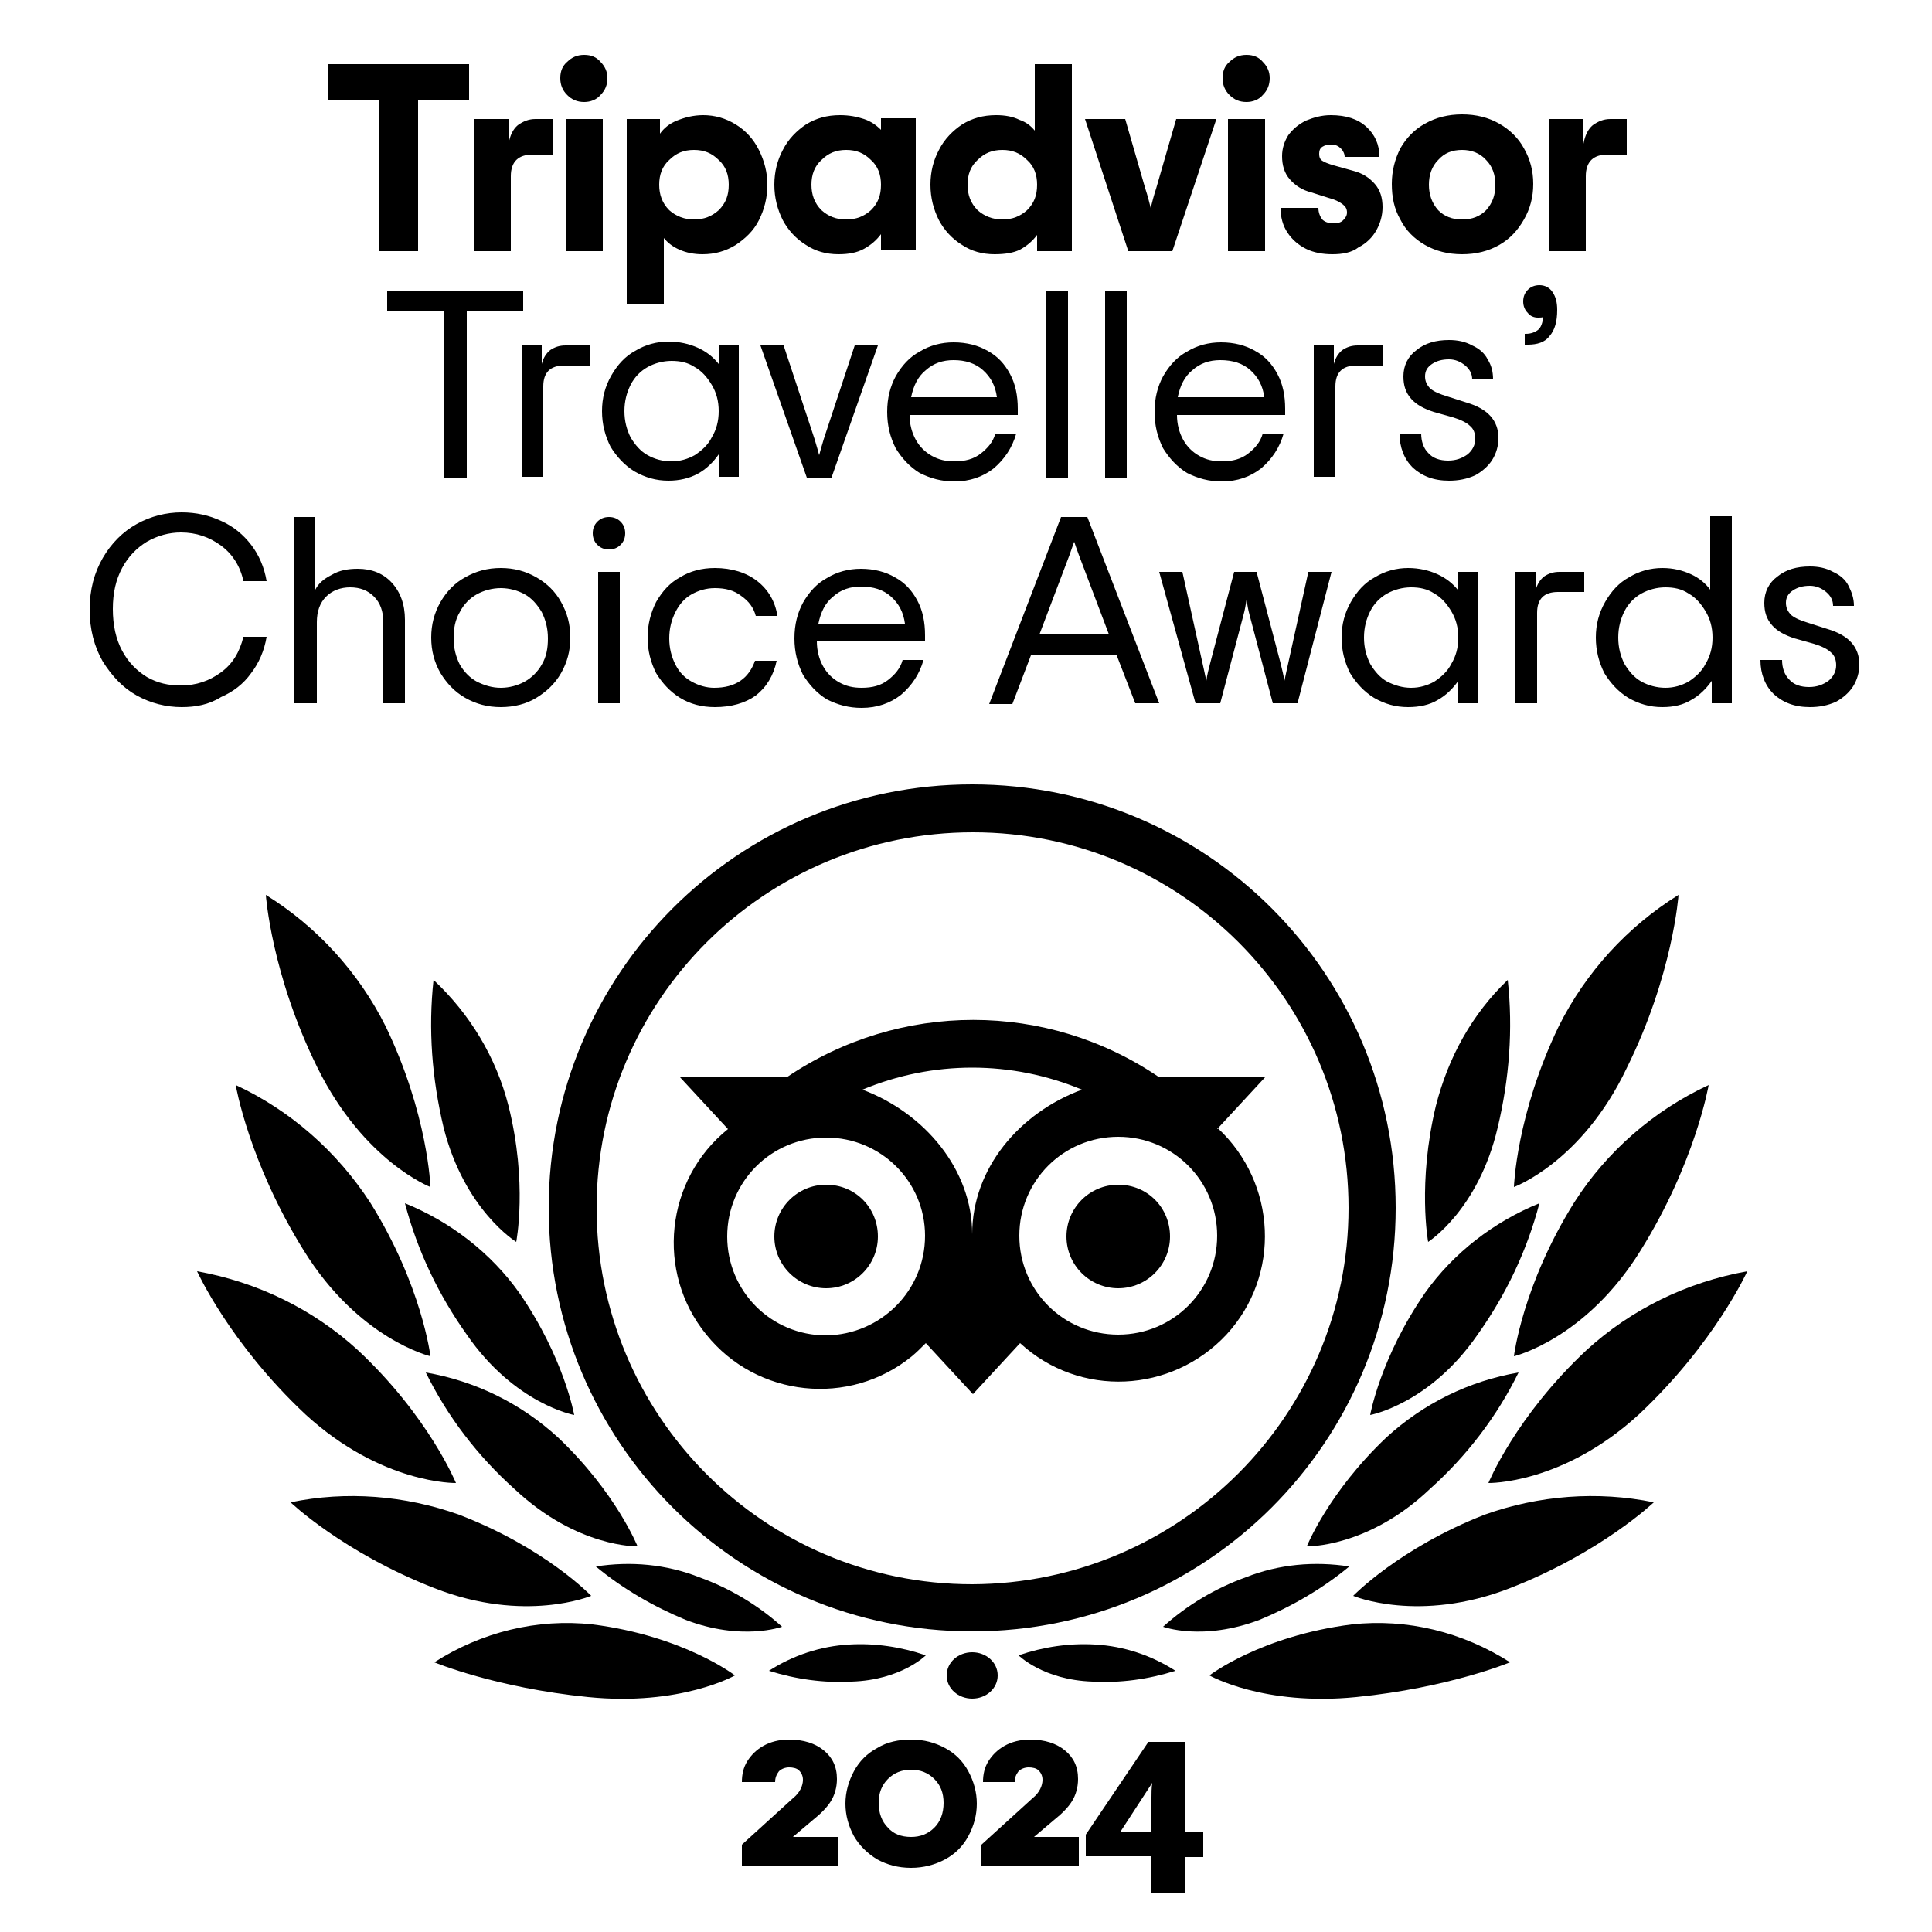
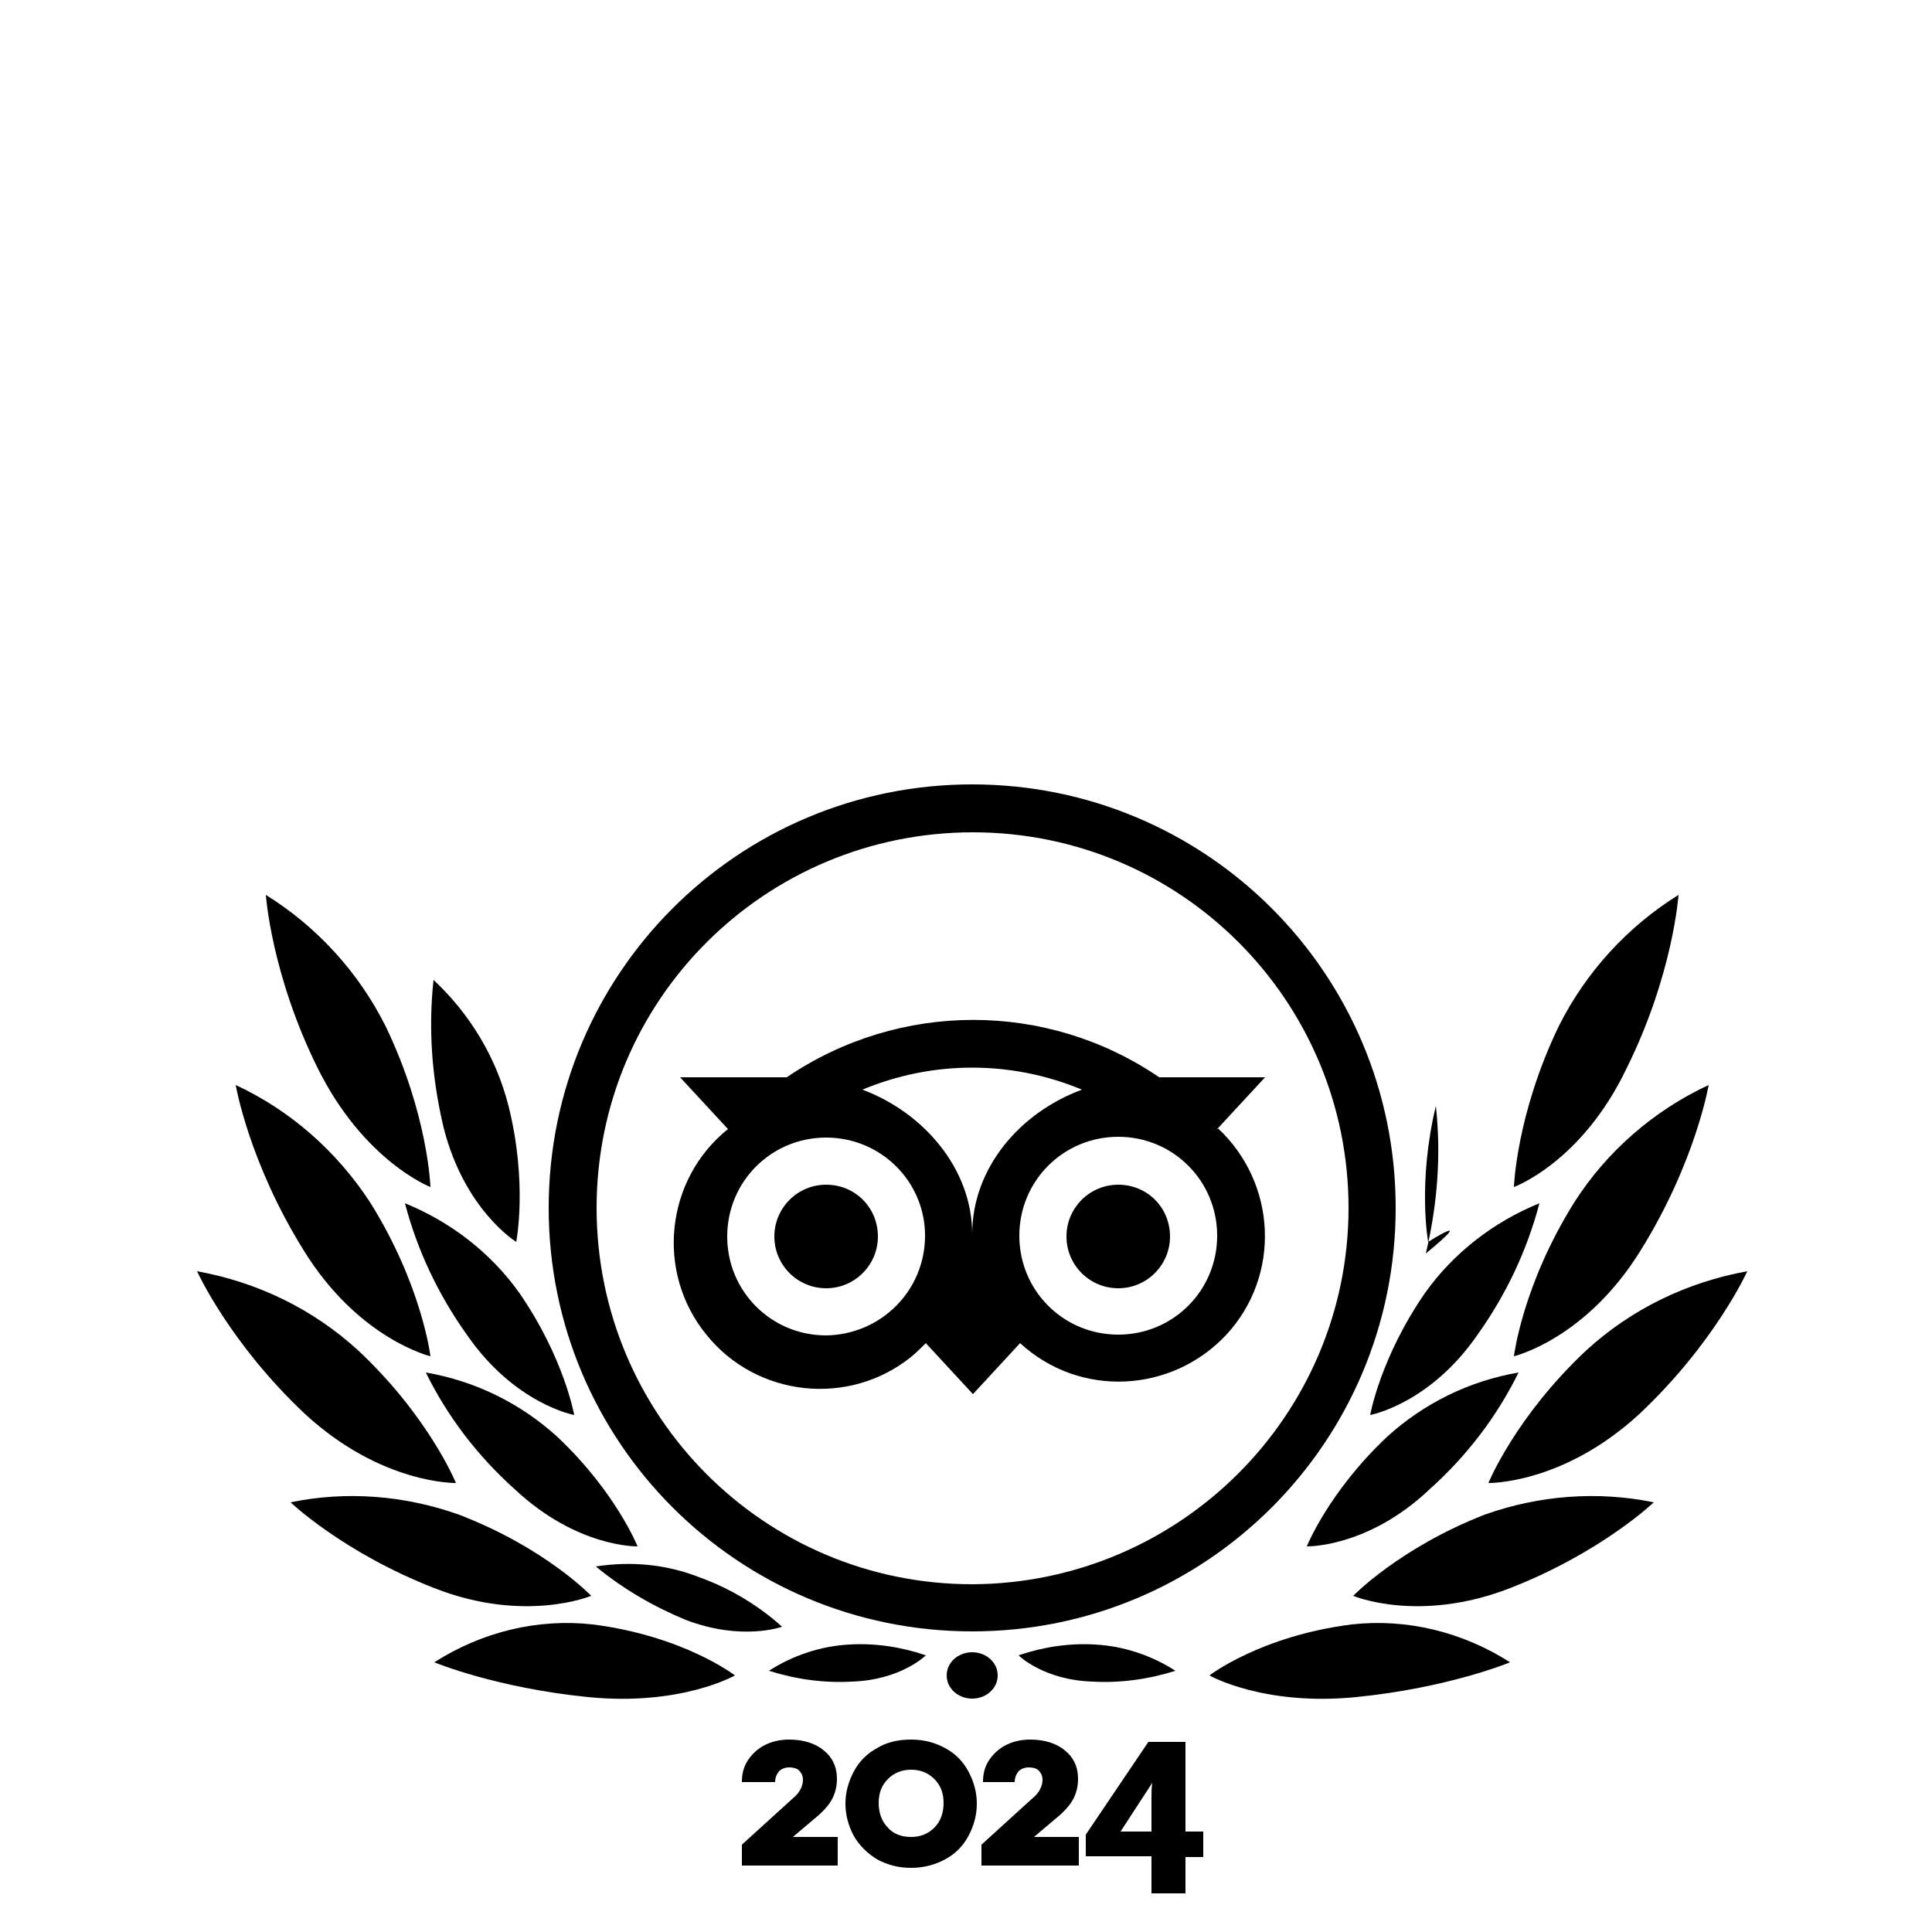
<svg xmlns="http://www.w3.org/2000/svg" version="1.1" id="Layer_1" x="0px" y="0px" viewBox="0 0 250 250" style="enable-background:new 0 0 250 250;" xml:space="preserve">
  <g>
    <path d="M125.8,219.8c1.8,0,3.3-1.3,3.3-3c0-1.7-1.5-3-3.3-3c-1.8,0-3.3,1.3-3.3,3C122.5,218.5,124,219.8,125.8,219.8z" />
    <path d="M125.8,101.5C95.5,101.5,71,126,71,156.3s24.5,54.8,54.8,54.8s54.8-24.5,54.8-54.8S156.1,101.5,125.8,101.5z M125.8,205   c-26.9,0-48.6-21.8-48.6-48.7s21.8-48.6,48.7-48.6s48.6,21.8,48.6,48.6S152.7,204.9,125.8,205L125.8,205z M113.6,160   c0,3.7-3,6.7-6.7,6.7c-3.7,0-6.7-3-6.7-6.7s3-6.7,6.7-6.7C110.7,153.3,113.6,156.3,113.6,160L113.6,160z M151.4,160   c0,3.7-3,6.7-6.7,6.7c-3.7,0-6.7-3-6.7-6.7s3-6.7,6.7-6.7C148.5,153.3,151.4,156.3,151.4,160L151.4,160z M157.5,146.1l6.2-6.7   h-13.7c-14.5-9.9-33.6-9.9-48.2,0H88l6.2,6.7c-8.1,6.5-9.4,18.5-2.8,26.6c6.5,8.1,18.5,9.4,26.6,2.8c0.6-0.5,1.2-1.1,1.8-1.7   l6.1,6.6l6.1-6.6c7.7,7.1,19.6,6.5,26.7-1.1c7.1-7.7,6.5-19.6-1.1-26.7V146.1z M106.9,172.8c-7.1,0-12.8-5.7-12.8-12.8   c0-7.1,5.7-12.8,12.8-12.8c7.1,0,12.8,5.7,12.8,12.7C119.7,167,114,172.7,106.9,172.8z M125.8,159.7c0-8.4-6.2-15.7-14.2-18.7   c9.1-3.8,19.3-3.8,28.4,0C131.9,144,125.8,151.2,125.8,159.7z M144.7,172.7c-7.1,0-12.8-5.7-12.8-12.8c0-7.1,5.7-12.8,12.8-12.8   c7.1,0,12.8,5.7,12.8,12.8C157.5,167,151.8,172.7,144.7,172.7z" />
    <path d="M95.1,216.8c0,0-6.6-5.1-18.4-6.6c-7.2-0.8-14.4,1-20.5,4.9c0,0,7.9,3.3,19.9,4.5C88.1,220.8,95.1,216.8,95.1,216.8z" />
    <path d="M76.5,206.5c0,0-5.9-6.2-17.1-10.5c-7-2.5-14.6-3.1-21.8-1.6c0,0,6.8,6.5,18.6,11.1C67.9,210.1,76.5,206.5,76.5,206.5z" />
    <path d="M59,191.9c0,0-3.5-8.6-12.7-17.2c-5.8-5.3-13-8.8-20.8-10.2c0,0,4.2,9.3,14,18.5C49.4,192.1,59,191.9,59,191.9z" />
    <path d="M55.7,175.5c0,0-1.1-9.2-7.8-19.9c-4.3-6.6-10.3-11.9-17.4-15.2c0,0,1.7,10,8.8,21.4C46.4,173.3,55.7,175.5,55.7,175.5z" />
    <path d="M55.7,153.6c0,0-0.3-9.4-5.8-20.8c-3.5-7-8.9-12.9-15.5-17c0,0,0.7,10.3,6.7,22.4S55.7,153.6,55.7,153.6z" />
    <path d="M82.5,200.1c0,0-2.8-7-10.3-14.1c-4.8-4.4-10.7-7.3-17.1-8.4c2.8,5.7,6.7,10.8,11.5,15.1C74.7,200.3,82.5,200.1,82.5,200.1   z" />
    <path d="M101.2,210.5c-3.1-2.8-6.8-5-10.7-6.4c-4.3-1.7-8.9-2.1-13.4-1.4c3.5,2.9,7.5,5.2,11.6,6.9   C96,212.4,101.2,210.5,101.2,210.5z" />
    <path d="M119.8,214.2c-3.2-1.1-6.6-1.6-9.9-1.4c-3.7,0.2-7.3,1.4-10.4,3.4c3.5,1.1,7.1,1.6,10.7,1.4   C116.6,217.4,119.8,214.2,119.8,214.2z" />
    <path d="M74.3,183.1c0,0-1.3-7.4-7.1-15.8c-3.7-5.2-8.9-9.2-14.8-11.6c1.6,6.1,4.3,11.8,8,17C66.6,181.7,74.3,183.1,74.3,183.1z" />
    <path d="M66.8,160.7c0,0,1.5-7.6-1-17.6c-1.6-6.3-5-11.9-9.7-16.3c-0.7,6.4-0.2,12.8,1.3,19.1C60.1,156.6,66.8,160.7,66.8,160.7z" />
    <path d="M156.5,216.8c0,0,6.6-5.1,18.4-6.6c7.2-0.8,14.4,1,20.5,4.9c0,0-7.9,3.3-19.9,4.5C163.5,220.8,156.5,216.8,156.5,216.8z" />
    <path d="M175.1,206.5c0,0,6-6.2,17-10.5c7-2.5,14.6-3.1,21.9-1.6c0,0-6.8,6.5-18.6,11.1S175.1,206.5,175.1,206.5z" />
    <path d="M192.6,191.9c0,0,3.5-8.6,12.7-17.2c5.8-5.3,13-8.8,20.8-10.2c0,0-4.2,9.3-14,18.5C202.2,192.1,192.6,191.9,192.6,191.9z" />
    <path d="M195.9,175.5c0,0,1.1-9.2,7.8-19.9c4.2-6.6,10.3-11.9,17.4-15.2c0,0-1.7,10-8.8,21.4C205.2,173.3,195.9,175.5,195.9,175.5z   " />
    <path d="M195.9,153.6c0,0,0.3-9.4,5.8-20.8c3.5-7,8.9-12.9,15.5-17c0,0-0.7,10.3-6.7,22.4C204.7,150.4,195.9,153.6,195.9,153.6z" />
    <path d="M169.1,200.1c0,0,2.8-7,10.3-14.1c4.8-4.4,10.7-7.3,17.1-8.4c-2.8,5.7-6.7,10.8-11.5,15.1   C177,200.3,169.1,200.1,169.1,200.1z" />
-     <path d="M150.5,210.5c3.1-2.8,6.8-5,10.7-6.4c4.3-1.7,8.9-2.1,13.4-1.4c-3.5,2.9-7.5,5.2-11.6,6.9   C155.6,212.4,150.5,210.5,150.5,210.5z" />
    <path d="M131.8,214.2c3.2-1.1,6.6-1.6,9.9-1.4c3.7,0.2,7.3,1.4,10.4,3.4c-3.5,1.1-7.1,1.6-10.7,1.4   C135,217.4,131.8,214.2,131.8,214.2z" />
    <path d="M177.3,183.1c0,0,1.3-7.4,7.1-15.8c3.7-5.2,8.9-9.2,14.8-11.6c-1.6,6.1-4.3,11.8-8,17C185,181.7,177.3,183.1,177.3,183.1z" />
-     <path d="M184.8,160.7c0,0-1.4-7.6,1-17.6c1.6-6.3,4.7-11.9,9.3-16.3c0.7,6.4,0.2,12.8-1.3,19.1   C191.3,156.6,184.8,160.7,184.8,160.7z" />
-     <path d="M60.7,13h-6.6v19.5h-5.1V13h-6.6V8.3h18.3V13z M71.5,15.4V20h-2.6c-1.8,0-2.8,0.9-2.8,2.8v9.7h-4.8V15.4h4.5v3.2   c0.2-1.1,0.6-1.9,1.2-2.4c0.7-0.5,1.4-0.8,2.3-0.8H71.5z M75.6,13.2c-0.9,0-1.6-0.3-2.2-0.9c-0.6-0.6-0.9-1.3-0.9-2.2   c0-0.9,0.3-1.6,0.9-2.1c0.6-0.6,1.3-0.9,2.2-0.9s1.6,0.3,2.1,0.9c0.6,0.6,0.9,1.3,0.9,2.1c0,0.9-0.3,1.6-0.9,2.2   C77.2,12.9,76.4,13.2,75.6,13.2z M73.2,15.4H78v17.1h-4.8V15.4z M80.9,15.4h4.5v1.9c0.5-0.7,1.2-1.3,2.2-1.7c1-0.4,2.1-0.7,3.4-0.7   c1.5,0,2.9,0.4,4.2,1.2c1.3,0.8,2.3,1.9,3,3.3c0.7,1.4,1.1,2.9,1.1,4.5c0,1.7-0.4,3.2-1.1,4.6c-0.7,1.4-1.8,2.4-3,3.2   c-1.3,0.8-2.7,1.2-4.3,1.2c-1.1,0-2.1-0.2-3-0.6c-0.9-0.4-1.5-0.9-2-1.5v8.5h-4.8V15.4z M89.8,28.4c1.3,0,2.3-0.4,3.2-1.2   c0.9-0.9,1.3-1.9,1.3-3.3c0-1.3-0.4-2.4-1.3-3.2c-0.9-0.9-1.9-1.3-3.2-1.3c-1.3,0-2.3,0.4-3.2,1.3c-0.9,0.8-1.3,1.9-1.3,3.2   c0,1.3,0.4,2.4,1.3,3.3C87.5,28,88.6,28.4,89.8,28.4z M108.5,32.9c-1.6,0-3-0.4-4.2-1.2c-1.3-0.8-2.3-1.9-3-3.2   c-0.7-1.4-1.1-2.9-1.1-4.6c0-1.7,0.4-3.2,1.1-4.5c0.7-1.4,1.8-2.5,3-3.3c1.3-0.8,2.7-1.2,4.4-1.2c1.2,0,2.2,0.2,3.1,0.5   c0.9,0.3,1.6,0.8,2.2,1.4v-1.5h4.5v17.1H114v-2.1c-0.6,0.8-1.3,1.4-2.2,1.9C110.9,32.7,109.8,32.9,108.5,32.9z M109.5,28.4   c1.3,0,2.3-0.4,3.2-1.2c0.9-0.9,1.3-1.9,1.3-3.3c0-1.3-0.4-2.4-1.3-3.2c-0.9-0.9-1.9-1.3-3.2-1.3c-1.3,0-2.3,0.4-3.2,1.3   c-0.9,0.8-1.3,1.9-1.3,3.2c0,1.3,0.4,2.4,1.3,3.3C107.2,28,108.2,28.4,109.5,28.4z M128.7,32.9c-1.6,0-3-0.4-4.2-1.2   c-1.3-0.8-2.3-1.9-3-3.2c-0.7-1.4-1.1-2.9-1.1-4.6c0-1.7,0.4-3.2,1.1-4.5c0.7-1.4,1.8-2.5,3-3.3c1.3-0.8,2.7-1.2,4.4-1.2   c1.2,0,2.2,0.2,3,0.6c0.9,0.3,1.5,0.8,2,1.4V8.3h4.8v24.2h-4.5v-2.1c-0.6,0.8-1.3,1.4-2.2,1.9C131.2,32.7,130.1,32.9,128.7,32.9z    M129.7,28.4c1.3,0,2.3-0.4,3.2-1.2c0.9-0.9,1.3-1.9,1.3-3.3c0-1.3-0.4-2.4-1.3-3.2c-0.9-0.9-1.9-1.3-3.2-1.3   c-1.3,0-2.3,0.4-3.2,1.3c-0.9,0.8-1.3,1.9-1.3,3.2c0,1.3,0.4,2.4,1.3,3.3C127.4,28,128.5,28.4,129.7,28.4z M140.4,15.4h5.2l2.6,9   c0.3,0.9,0.5,1.7,0.7,2.5c0.2-0.8,0.4-1.6,0.7-2.5l2.6-9h5.2l-5.7,17.1H146L140.4,15.4z M161.3,13.2c-0.9,0-1.6-0.3-2.2-0.9   c-0.6-0.6-0.9-1.3-0.9-2.2c0-0.9,0.3-1.6,0.9-2.1c0.6-0.6,1.3-0.9,2.2-0.9c0.9,0,1.6,0.3,2.1,0.9c0.6,0.6,0.9,1.3,0.9,2.1   c0,0.9-0.3,1.6-0.9,2.2C162.9,12.9,162.1,13.2,161.3,13.2z M158.9,15.4h4.8v17.1h-4.8V15.4z M172.4,32.9c-1.2,0-2.4-0.2-3.4-0.7   c-1-0.5-1.8-1.2-2.4-2.1c-0.6-0.9-0.9-2-0.9-3.2h4.9c0,0.6,0.2,1.1,0.5,1.5c0.3,0.3,0.8,0.5,1.4,0.5c0.6,0,1-0.1,1.3-0.4   c0.3-0.3,0.5-0.6,0.5-1c0-0.5-0.2-0.8-0.6-1.1c-0.4-0.3-1-0.6-1.8-0.8l-2.2-0.7c-1.2-0.3-2.1-0.9-2.8-1.7c-0.7-0.8-1-1.8-1-3   c0-1,0.3-1.9,0.8-2.7c0.6-0.8,1.3-1.4,2.3-1.9c1-0.4,2-0.7,3.2-0.7c2,0,3.5,0.5,4.6,1.5c1.1,1,1.7,2.3,1.7,3.9H174   c0-0.4-0.2-0.8-0.5-1.1c-0.3-0.3-0.7-0.5-1.2-0.5c-0.5,0-0.9,0.1-1.2,0.3c-0.3,0.2-0.4,0.5-0.4,0.9c0,0.4,0.1,0.7,0.4,0.9   c0.3,0.2,0.8,0.4,1.5,0.6l2.5,0.7c1.2,0.3,2.1,0.9,2.8,1.7c0.7,0.8,1,1.8,1,3c0,1.1-0.3,2.1-0.8,3c-0.5,0.9-1.3,1.7-2.3,2.2   C174.9,32.7,173.7,32.9,172.4,32.9z M189.2,32.9c-1.8,0-3.4-0.4-4.8-1.2c-1.4-0.8-2.5-1.9-3.2-3.3c-0.8-1.4-1.1-2.9-1.1-4.6   c0-1.7,0.4-3.2,1.1-4.6c0.8-1.4,1.9-2.5,3.2-3.2c1.4-0.8,3-1.2,4.8-1.2c1.8,0,3.4,0.4,4.8,1.2c1.4,0.8,2.5,1.9,3.2,3.2   c0.8,1.4,1.2,2.9,1.2,4.6c0,1.7-0.4,3.2-1.2,4.6c-0.8,1.4-1.8,2.5-3.2,3.3C192.6,32.5,191,32.9,189.2,32.9z M189.2,28.4   c1.3,0,2.3-0.4,3.1-1.2c0.8-0.9,1.2-1.9,1.2-3.3c0-1.3-0.4-2.4-1.2-3.2c-0.8-0.9-1.9-1.3-3.1-1.3c-1.3,0-2.3,0.4-3.1,1.3   c-0.8,0.8-1.2,1.9-1.2,3.2c0,1.3,0.4,2.4,1.2,3.3C186.9,28,187.9,28.4,189.2,28.4z M210.5,15.4V20H208c-1.8,0-2.8,0.9-2.8,2.8v9.7   h-4.8V15.4h4.5v3.2c0.2-1.1,0.6-1.9,1.2-2.4c0.7-0.5,1.4-0.8,2.3-0.8H210.5z M67.7,40.3h-7.3v21.5h-3V40.3h-7.3v-2.7h17.6V40.3z    M76.4,44.7v2.6H73c-1.8,0-2.7,0.9-2.7,2.7v11.7h-2.8V44.7h2.6v2.4c0.2-0.8,0.6-1.4,1.1-1.8c0.6-0.4,1.2-0.6,2-0.6H76.4z    M86.5,62.2c-1.6,0-3-0.4-4.4-1.2c-1.3-0.8-2.3-1.9-3.1-3.2c-0.7-1.4-1.1-2.9-1.1-4.6c0-1.7,0.4-3.2,1.2-4.6   c0.8-1.4,1.8-2.5,3.1-3.2c1.3-0.8,2.8-1.2,4.3-1.2c1.4,0,2.7,0.3,3.8,0.8c1.1,0.5,2,1.2,2.7,2.1v-2.5h2.6v17.1H93v-2.9   c-0.7,1-1.6,1.9-2.7,2.5C89.2,61.9,87.9,62.2,86.5,62.2z M86.9,59.7c1.1,0,2.1-0.3,3-0.8c0.9-0.6,1.7-1.3,2.2-2.3   c0.6-1,0.9-2.1,0.9-3.4s-0.3-2.4-0.9-3.4c-0.6-1-1.3-1.8-2.2-2.3c-0.9-0.6-1.9-0.8-3-0.8c-1.1,0-2.2,0.3-3.1,0.8   c-0.9,0.5-1.7,1.3-2.2,2.3c-0.5,1-0.8,2.1-0.8,3.4s0.3,2.4,0.8,3.4c0.6,1,1.3,1.8,2.2,2.3C84.7,59.4,85.7,59.7,86.9,59.7z    M98.4,44.7h3l4,12.1c0.3,1,0.5,1.7,0.6,2.1c0.1-0.4,0.3-1.1,0.6-2.1l4-12.1h3l-6,17.1h-3.2L98.4,44.7z M131.8,53.7h-14.1   c0,1.2,0.3,2.3,0.8,3.2c0.5,0.9,1.2,1.6,2.1,2.1c0.9,0.5,1.8,0.7,2.9,0.7c1.4,0,2.5-0.3,3.4-1c0.9-0.7,1.6-1.5,1.9-2.6h2.7   c-0.5,1.8-1.5,3.3-2.9,4.5c-1.4,1.1-3.1,1.7-5.1,1.7c-1.7,0-3.1-0.4-4.5-1.1c-1.3-0.8-2.3-1.9-3.1-3.2c-0.7-1.4-1.1-2.9-1.1-4.7   s0.4-3.3,1.1-4.6c0.8-1.4,1.8-2.5,3.1-3.2c1.3-0.8,2.8-1.2,4.4-1.2c1.7,0,3.2,0.4,4.4,1.1c1.3,0.7,2.2,1.7,2.9,3   c0.7,1.3,1,2.8,1,4.5V53.7z M123.4,46.6c-1.4,0-2.6,0.4-3.6,1.3c-1,0.8-1.6,2-1.9,3.5H129c-0.2-1.5-0.8-2.6-1.8-3.5   C126.2,47,124.9,46.6,123.4,46.6z M135.4,37.6h2.8v24.2h-2.8V37.6z M143,37.6h2.8v24.2H143V37.6z M166.4,53.7h-14.1   c0,1.2,0.3,2.3,0.8,3.2c0.5,0.9,1.2,1.6,2.1,2.1c0.9,0.5,1.8,0.7,2.9,0.7c1.4,0,2.5-0.3,3.4-1c0.9-0.7,1.6-1.5,1.9-2.6h2.7   c-0.5,1.8-1.5,3.3-2.9,4.5c-1.4,1.1-3.1,1.7-5.1,1.7c-1.7,0-3.1-0.4-4.5-1.1c-1.3-0.8-2.3-1.9-3.1-3.2c-0.7-1.4-1.1-2.9-1.1-4.7   s0.4-3.3,1.1-4.6c0.8-1.4,1.8-2.5,3.1-3.2c1.3-0.8,2.8-1.2,4.4-1.2c1.7,0,3.2,0.4,4.4,1.1c1.3,0.7,2.2,1.7,2.9,3   c0.7,1.3,1,2.8,1,4.5V53.7z M157.9,46.6c-1.4,0-2.6,0.4-3.6,1.3c-1,0.8-1.6,2-1.9,3.5h11.2c-0.2-1.5-0.8-2.6-1.8-3.5   C160.8,47,159.5,46.6,157.9,46.6z M178.9,44.7v2.6h-3.4c-1.8,0-2.7,0.9-2.7,2.7v11.7H170V44.7h2.6v2.4c0.2-0.8,0.6-1.4,1.1-1.8   c0.6-0.4,1.2-0.6,2-0.6H178.9z M187.5,62.2c-2,0-3.5-0.6-4.7-1.7c-1.1-1.1-1.7-2.6-1.7-4.4h2.8c0,1,0.3,1.9,0.9,2.5   c0.6,0.7,1.5,1,2.6,1c1,0,1.8-0.3,2.5-0.8c0.6-0.5,1-1.2,1-2c0-0.7-0.2-1.3-0.7-1.7c-0.4-0.4-1.2-0.8-2.2-1.1l-2.5-0.7   c-1.2-0.4-2.2-0.9-2.9-1.7c-0.7-0.8-1-1.7-1-2.9c0-1.4,0.6-2.6,1.7-3.4c1.1-0.9,2.5-1.3,4.2-1.3c1.1,0,2.1,0.2,3,0.7   c0.9,0.4,1.6,1,2,1.8c0.5,0.8,0.7,1.6,0.7,2.6h-2.7c0-0.7-0.3-1.3-0.9-1.8c-0.6-0.5-1.3-0.8-2.1-0.8c-0.9,0-1.6,0.2-2.2,0.6   c-0.6,0.4-0.9,0.9-0.9,1.6c0,0.6,0.2,1.1,0.7,1.6c0.5,0.4,1.2,0.7,2.2,1l2.5,0.8c2.7,0.8,4.1,2.3,4.1,4.6c0,1-0.3,2-0.8,2.8   c-0.5,0.8-1.3,1.5-2.2,2C189.8,62,188.7,62.2,187.5,62.2z M197.1,43.2h0.3c0.7,0,1.2-0.2,1.6-0.5c0.4-0.3,0.6-0.9,0.7-1.7   c-0.1,0.1-0.4,0.1-0.7,0.1c-0.5,0-1-0.2-1.3-0.6c-0.4-0.4-0.6-0.9-0.6-1.5c0-0.6,0.2-1.1,0.6-1.5c0.4-0.4,0.9-0.6,1.5-0.6   c0.7,0,1.3,0.3,1.7,0.9c0.4,0.6,0.6,1.3,0.6,2.3c0,1.5-0.3,2.6-1,3.4c-0.6,0.8-1.6,1.1-2.8,1.1h-0.4V43.2z M23.5,91.5   c-2,0-4-0.5-5.8-1.5c-1.8-1-3.2-2.5-4.4-4.4c-1.1-1.9-1.7-4.2-1.7-6.7c0-2.6,0.6-4.8,1.7-6.7c1.1-1.9,2.6-3.4,4.4-4.4   c1.8-1,3.8-1.5,5.8-1.5c1.9,0,3.6,0.4,5.1,1.1c1.6,0.7,2.9,1.8,3.9,3.1c1,1.3,1.7,2.9,2,4.7h-3c-0.4-1.9-1.4-3.5-2.9-4.6   c-1.5-1.1-3.2-1.7-5.2-1.7c-1.5,0-3,0.4-4.4,1.2c-1.3,0.8-2.4,1.9-3.2,3.4c-0.8,1.5-1.2,3.2-1.2,5.3s0.4,3.9,1.2,5.4   c0.8,1.5,1.9,2.6,3.2,3.4c1.4,0.8,2.8,1.1,4.4,1.1c2,0,3.7-0.6,5.2-1.7c1.5-1.1,2.4-2.6,2.9-4.6h3c-0.3,1.8-1,3.4-2,4.7   c-1,1.4-2.3,2.4-3.9,3.1C27,91.2,25.3,91.5,23.5,91.5z M38,66.9h2.8v9.4c0.4-0.8,1.1-1.4,2.1-1.9c1-0.6,2.1-0.8,3.4-0.8   c1.8,0,3.3,0.6,4.4,1.8c1.1,1.2,1.7,2.8,1.7,4.8V91h-2.8V80.5c0-1.4-0.4-2.5-1.2-3.3c-0.8-0.8-1.8-1.2-3.1-1.2   c-1.2,0-2.3,0.4-3.1,1.2c-0.8,0.8-1.2,1.9-1.2,3.3V91H38V66.9z M64.8,91.5c-1.7,0-3.2-0.4-4.6-1.2c-1.4-0.8-2.4-1.9-3.2-3.2   c-0.8-1.4-1.2-2.9-1.2-4.6s0.4-3.2,1.2-4.6c0.8-1.4,1.9-2.5,3.2-3.2c1.4-0.8,2.9-1.2,4.6-1.2c1.7,0,3.2,0.4,4.6,1.2   c1.4,0.8,2.5,1.9,3.2,3.2c0.8,1.4,1.2,2.9,1.2,4.6s-0.4,3.2-1.2,4.6c-0.8,1.4-1.9,2.4-3.2,3.2C68.1,91.1,66.5,91.5,64.8,91.5z    M64.8,89c1.1,0,2.2-0.3,3.1-0.8c0.9-0.5,1.7-1.3,2.2-2.2c0.6-1,0.8-2.1,0.8-3.4s-0.3-2.4-0.8-3.4c-0.6-1-1.3-1.8-2.2-2.3   c-0.9-0.5-2-0.8-3.1-0.8c-1.1,0-2.2,0.3-3.1,0.8c-0.9,0.5-1.7,1.3-2.2,2.3c-0.6,1-0.8,2.1-0.8,3.4s0.3,2.4,0.8,3.4   c0.6,1,1.3,1.7,2.2,2.2C62.7,88.7,63.7,89,64.8,89z M78.8,71.1c-0.6,0-1.1-0.2-1.5-0.6c-0.4-0.4-0.6-0.9-0.6-1.5   c0-0.6,0.2-1.1,0.6-1.5c0.4-0.4,0.9-0.6,1.5-0.6c0.6,0,1.1,0.2,1.5,0.6c0.4,0.4,0.6,0.9,0.6,1.5c0,0.6-0.2,1.1-0.6,1.5   C79.9,70.9,79.4,71.1,78.8,71.1z M77.4,74h2.8V91h-2.8V74z M92.5,91.5c-1.7,0-3.2-0.4-4.5-1.2c-1.3-0.8-2.3-1.9-3.1-3.2   c-0.7-1.4-1.1-2.9-1.1-4.6s0.4-3.2,1.1-4.6c0.8-1.4,1.8-2.5,3.1-3.2c1.3-0.8,2.8-1.2,4.5-1.2c2.2,0,4.1,0.6,5.5,1.7   c1.4,1.1,2.3,2.6,2.6,4.5h-2.8c-0.3-1.1-0.9-1.9-1.9-2.6c-0.9-0.7-2-1-3.4-1c-1.1,0-2.1,0.3-3,0.8c-0.9,0.5-1.6,1.3-2.1,2.3   c-0.5,1-0.8,2.1-0.8,3.4s0.3,2.4,0.8,3.4c0.5,1,1.2,1.7,2.1,2.2c0.9,0.5,1.9,0.8,2.9,0.8c1.4,0,2.5-0.3,3.4-0.9   c0.9-0.6,1.5-1.5,1.9-2.6h2.8c-0.4,1.9-1.3,3.4-2.7,4.5C96.4,91,94.6,91.5,92.5,91.5z M119.8,83h-14.1c0,1.2,0.3,2.3,0.8,3.2   c0.5,0.9,1.2,1.6,2.1,2.1c0.9,0.5,1.8,0.7,2.9,0.7c1.4,0,2.5-0.3,3.4-1c0.9-0.7,1.6-1.5,1.9-2.6h2.7c-0.5,1.8-1.5,3.3-2.9,4.5   c-1.4,1.1-3.1,1.7-5.1,1.7c-1.7,0-3.1-0.4-4.5-1.1c-1.3-0.8-2.3-1.9-3.1-3.2c-0.7-1.4-1.1-2.9-1.1-4.7s0.4-3.3,1.1-4.6   c0.8-1.4,1.8-2.5,3.1-3.2c1.3-0.8,2.8-1.2,4.4-1.2c1.7,0,3.2,0.4,4.4,1.1c1.3,0.7,2.2,1.7,2.9,3c0.7,1.3,1,2.8,1,4.5V83z    M111.4,75.9c-1.4,0-2.6,0.4-3.6,1.3c-1,0.8-1.6,2-1.9,3.5h11.2c-0.2-1.5-0.8-2.6-1.8-3.5C114.3,76.3,113,75.9,111.4,75.9z    M144.5,84.8h-11.1l-2.4,6.3H128l9.3-24.2h3.4L150,91h-3.1L144.5,84.8z M143.5,82.1l-3.9-10.3c-0.3-0.8-0.5-1.4-0.6-1.7   c-0.1,0.3-0.3,0.8-0.6,1.7l-3.9,10.3H143.5z M150,74h3l2.6,11.8l0.2,0.9c0.1,0.5,0.2,0.9,0.3,1.4c0.1-0.8,0.3-1.5,0.5-2.3l3.1-11.8   h2.9l3.1,11.8c0.2,0.8,0.4,1.6,0.5,2.3c0.1-0.5,0.2-0.9,0.3-1.4l0.2-0.9l2.6-11.8h3L167.9,91h-3.2l-3-11.4c-0.2-0.7-0.3-1.4-0.4-2   c-0.1,0.6-0.2,1.3-0.4,2l-3,11.4h-3.2L150,74z M182.2,91.5c-1.6,0-3-0.4-4.4-1.2c-1.3-0.8-2.3-1.9-3.1-3.2   c-0.7-1.4-1.1-2.9-1.1-4.6c0-1.7,0.4-3.2,1.2-4.6c0.8-1.4,1.8-2.5,3.1-3.2c1.3-0.8,2.8-1.2,4.3-1.2c1.4,0,2.7,0.3,3.8,0.8   c1.1,0.5,2,1.2,2.7,2.1V74h2.6V91h-2.6v-2.9c-0.7,1-1.6,1.9-2.7,2.5C185,91.2,183.7,91.5,182.2,91.5z M182.6,89   c1.1,0,2.1-0.3,3-0.8c0.9-0.6,1.7-1.3,2.2-2.3c0.6-1,0.9-2.1,0.9-3.4s-0.3-2.4-0.9-3.4c-0.6-1-1.3-1.8-2.2-2.3   c-0.9-0.6-1.9-0.8-3-0.8c-1.1,0-2.2,0.3-3.1,0.8c-0.9,0.5-1.7,1.3-2.2,2.3c-0.5,1-0.8,2.1-0.8,3.4s0.3,2.4,0.8,3.4   c0.6,1,1.3,1.8,2.2,2.3C180.5,88.7,181.5,89,182.6,89z M205,74v2.6h-3.4c-1.8,0-2.7,0.9-2.7,2.7V91h-2.8V74h2.6v2.4   c0.2-0.8,0.6-1.4,1.1-1.8c0.6-0.4,1.2-0.6,2-0.6H205z M215.1,91.5c-1.6,0-3-0.4-4.4-1.2c-1.3-0.8-2.3-1.9-3.1-3.2   c-0.7-1.4-1.1-2.9-1.1-4.6c0-1.7,0.4-3.2,1.2-4.6c0.8-1.4,1.8-2.5,3.1-3.2c1.3-0.8,2.8-1.2,4.3-1.2c1.4,0,2.6,0.3,3.7,0.8   c1.1,0.5,1.9,1.2,2.5,2v-9.5h2.8V91h-2.6v-2.9c-0.7,1-1.6,1.9-2.7,2.5C217.8,91.2,216.6,91.5,215.1,91.5z M215.5,89   c1.1,0,2.1-0.3,3-0.8c0.9-0.6,1.7-1.3,2.2-2.3c0.6-1,0.9-2.1,0.9-3.4s-0.3-2.4-0.9-3.4c-0.6-1-1.3-1.8-2.2-2.3   c-0.9-0.6-1.9-0.8-3-0.8c-1.1,0-2.2,0.3-3.1,0.8c-0.9,0.5-1.7,1.3-2.2,2.3c-0.5,1-0.8,2.1-0.8,3.4s0.3,2.4,0.8,3.4   c0.6,1,1.3,1.8,2.2,2.3C213.3,88.7,214.4,89,215.5,89z M234.2,91.5c-2,0-3.5-0.6-4.7-1.7c-1.1-1.1-1.7-2.6-1.7-4.4h2.8   c0,1,0.3,1.9,0.9,2.5c0.6,0.7,1.5,1,2.6,1c1,0,1.8-0.3,2.5-0.8c0.6-0.5,1-1.2,1-2c0-0.7-0.2-1.3-0.7-1.7c-0.4-0.4-1.2-0.8-2.2-1.1   l-2.5-0.7c-1.2-0.4-2.2-0.9-2.9-1.7c-0.7-0.8-1-1.7-1-2.9c0-1.4,0.6-2.6,1.7-3.4c1.1-0.9,2.5-1.3,4.2-1.3c1.1,0,2.1,0.2,3,0.7   c0.9,0.4,1.6,1,2,1.8s0.7,1.6,0.7,2.6h-2.7c0-0.7-0.3-1.3-0.9-1.8c-0.6-0.5-1.3-0.8-2.1-0.8c-0.9,0-1.6,0.2-2.2,0.6   c-0.6,0.4-0.9,0.9-0.9,1.6c0,0.6,0.2,1.1,0.7,1.6c0.5,0.4,1.2,0.7,2.2,1l2.5,0.8c2.7,0.8,4.1,2.3,4.1,4.6c0,1-0.3,2-0.8,2.8   c-0.5,0.8-1.3,1.5-2.2,2C236.5,91.3,235.4,91.5,234.2,91.5z" />
+     <path d="M184.8,160.7c0,0-1.4-7.6,1-17.6c0.7,6.4,0.2,12.8-1.3,19.1   C191.3,156.6,184.8,160.7,184.8,160.7z" />
    <path d="M96,238.7l6.6-6c0.5-0.4,0.8-0.8,1-1.2c0.2-0.4,0.3-0.8,0.3-1.2c0-0.5-0.2-0.9-0.5-1.2c-0.3-0.3-0.8-0.4-1.3-0.4   c-0.5,0-1,0.2-1.3,0.5c-0.3,0.4-0.5,0.8-0.5,1.4H96c0-1,0.2-1.9,0.7-2.7c0.5-0.8,1.2-1.5,2.1-2c0.9-0.5,2-0.8,3.3-0.8   c1.9,0,3.4,0.5,4.5,1.4c1.1,0.9,1.7,2.1,1.7,3.7c0,1.1-0.3,2.1-0.8,2.9c-0.5,0.8-1.3,1.6-2.3,2.4l-2.6,2.2h5.8v3.7H96V238.7z    M117.9,241.7c-1.7,0-3.1-0.4-4.4-1.1c-1.3-0.8-2.3-1.8-3-3c-0.7-1.3-1.1-2.7-1.1-4.2c0-1.5,0.4-2.9,1.1-4.2c0.7-1.3,1.7-2.3,3-3   c1.3-0.8,2.8-1.1,4.4-1.1c1.7,0,3.1,0.4,4.4,1.1c1.3,0.7,2.3,1.7,3,3c0.7,1.3,1.1,2.7,1.1,4.2c0,1.5-0.4,2.9-1.1,4.2   c-0.7,1.3-1.7,2.3-3,3C121,241.3,119.5,241.7,117.9,241.7z M117.9,237.7c1.2,0,2.2-0.4,3-1.2c0.8-0.8,1.2-1.9,1.2-3.2   s-0.4-2.3-1.2-3.1c-0.8-0.8-1.8-1.2-3-1.2s-2.2,0.4-3,1.2c-0.8,0.8-1.2,1.8-1.2,3.1s0.4,2.4,1.2,3.2   C115.6,237.3,116.6,237.7,117.9,237.7z M127,238.7l6.6-6c0.5-0.4,0.8-0.8,1-1.2c0.2-0.4,0.3-0.8,0.3-1.2c0-0.5-0.2-0.9-0.5-1.2   c-0.3-0.3-0.8-0.4-1.3-0.4c-0.5,0-1,0.2-1.3,0.5c-0.3,0.4-0.5,0.8-0.5,1.4h-4.1c0-1,0.2-1.9,0.7-2.7c0.5-0.8,1.2-1.5,2.1-2   c0.9-0.5,2-0.8,3.3-0.8c1.9,0,3.4,0.5,4.5,1.4c1.1,0.9,1.7,2.1,1.7,3.7c0,1.1-0.3,2.1-0.8,2.9c-0.5,0.8-1.3,1.6-2.3,2.4l-2.6,2.2   h5.8v3.7H127V238.7z M149,240.2h-8.5v-2.8l8.1-12h4.8V237h2.3v3.3h-2.3v4.7H149V240.2z M149,237v-4.4c0-0.6,0-1.2,0.1-1.9L145,237   H149z" />
  </g>
</svg>